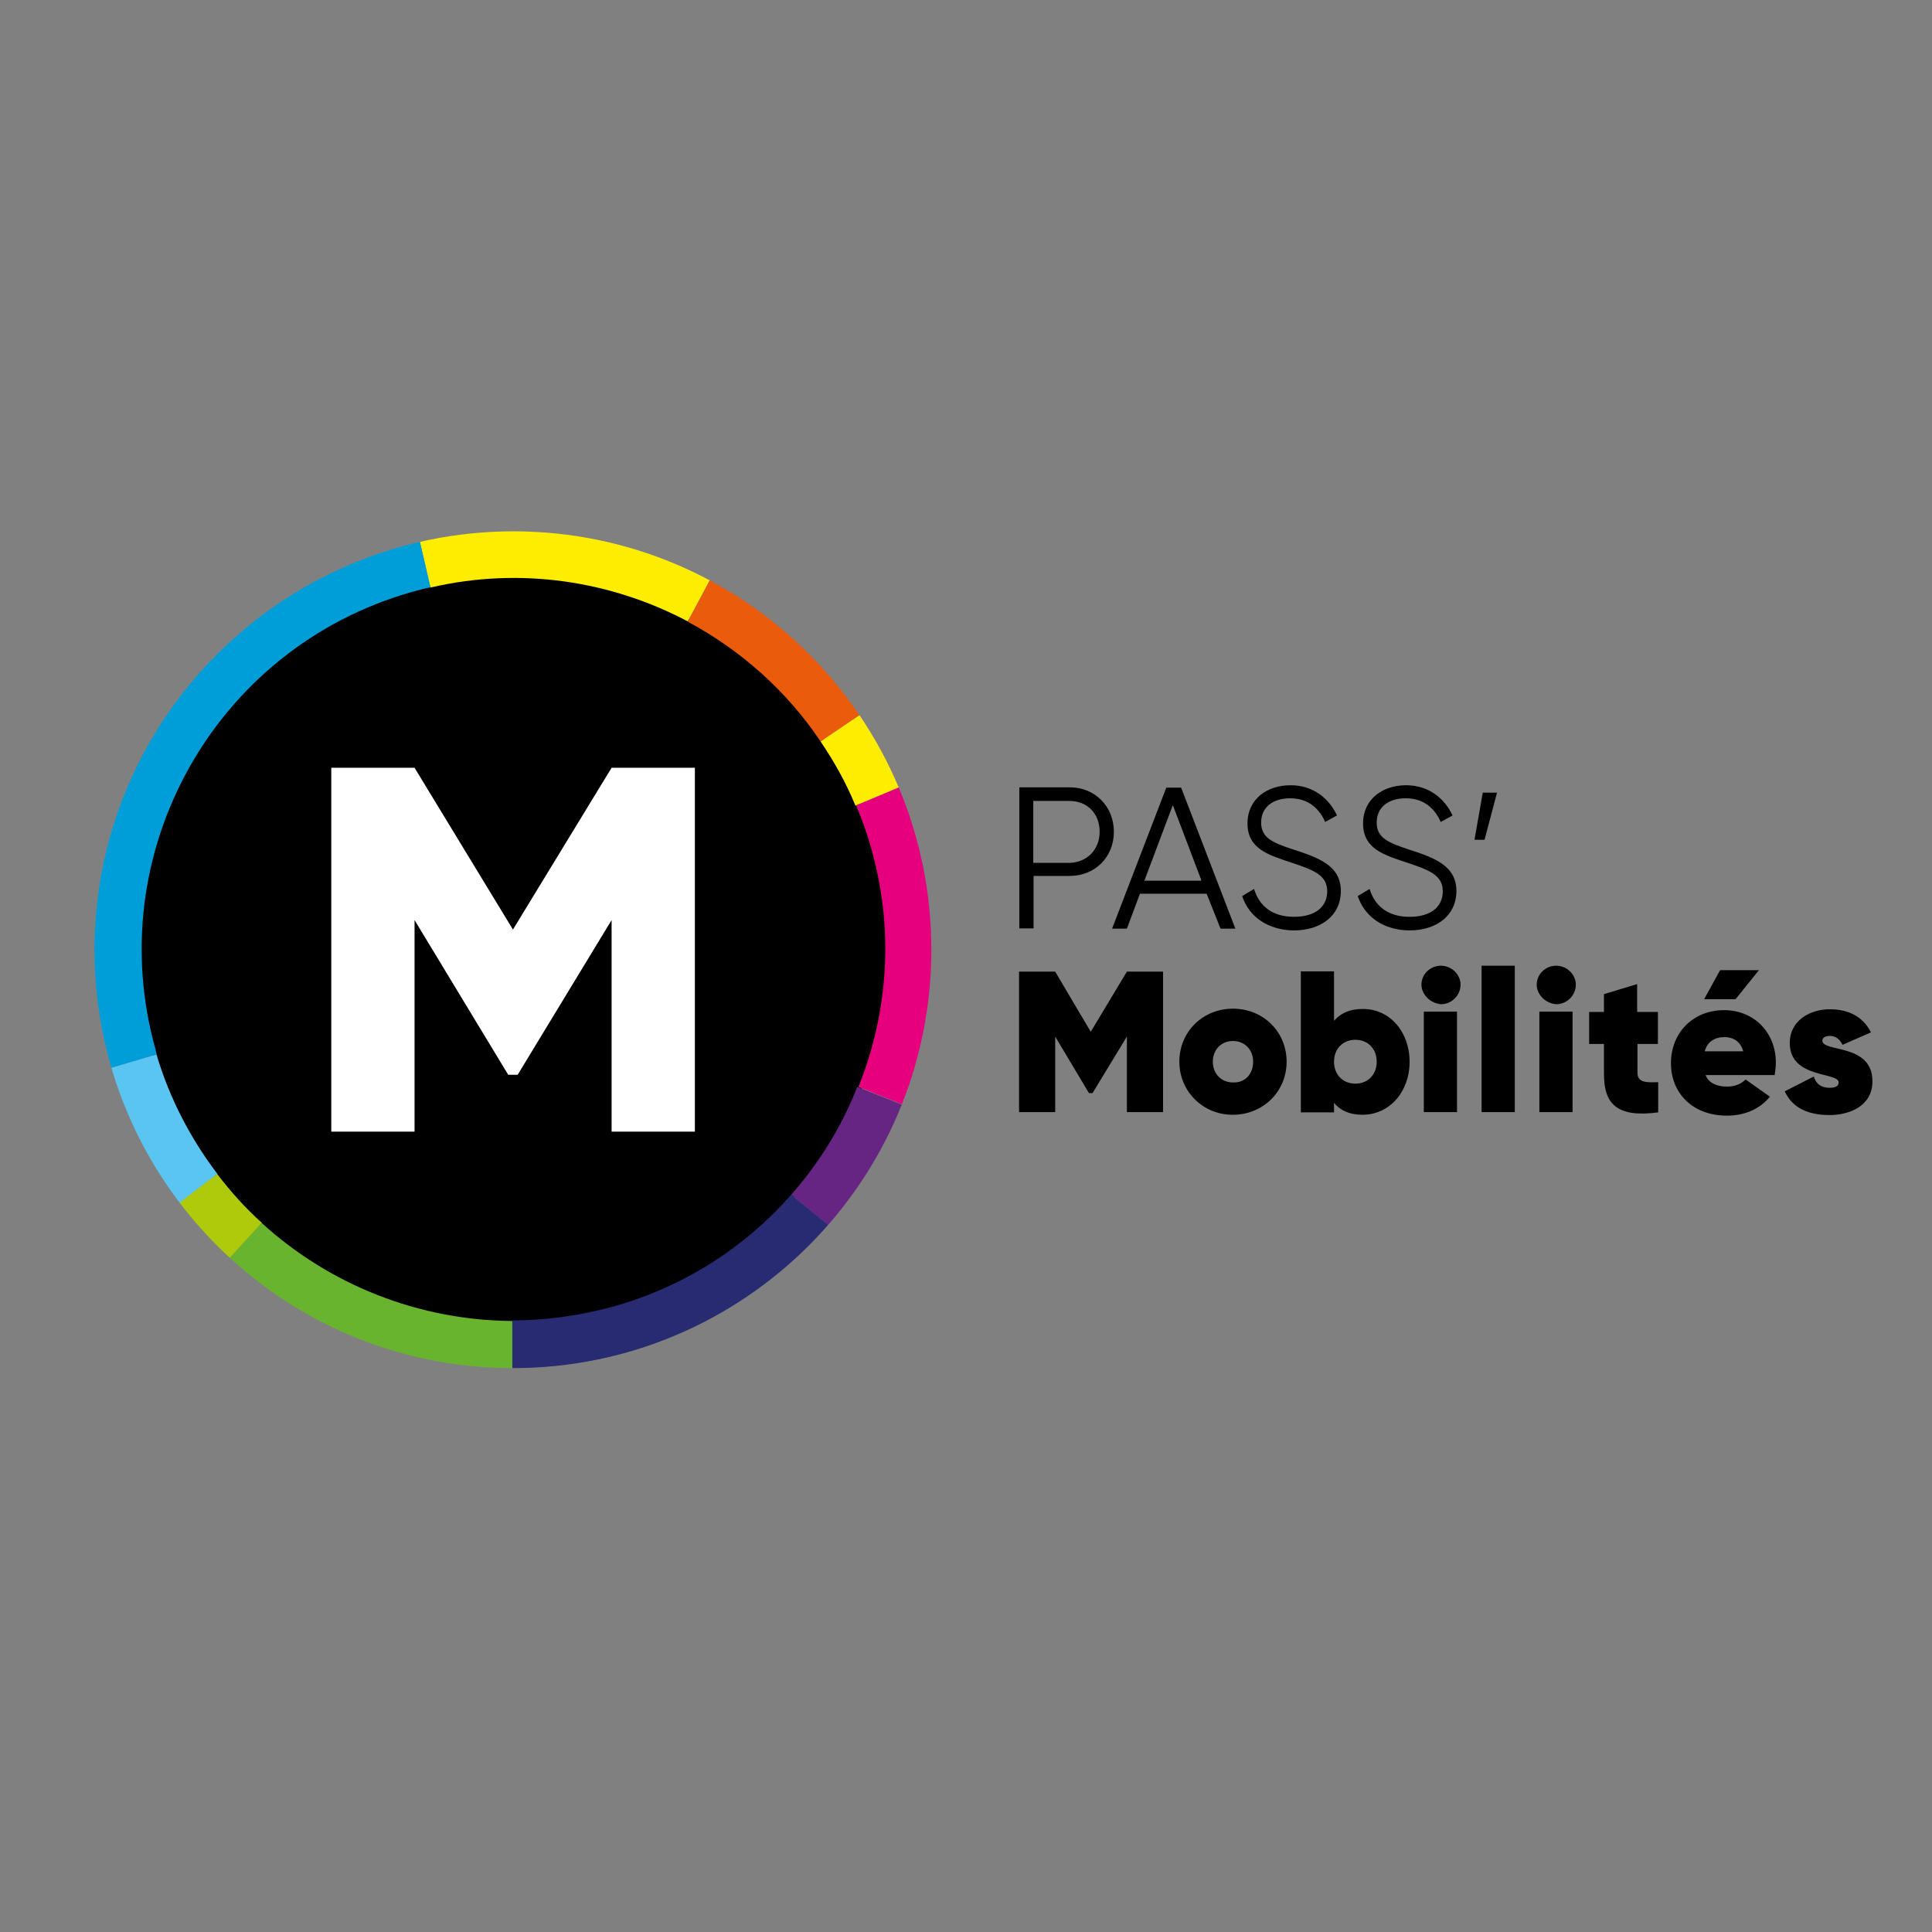
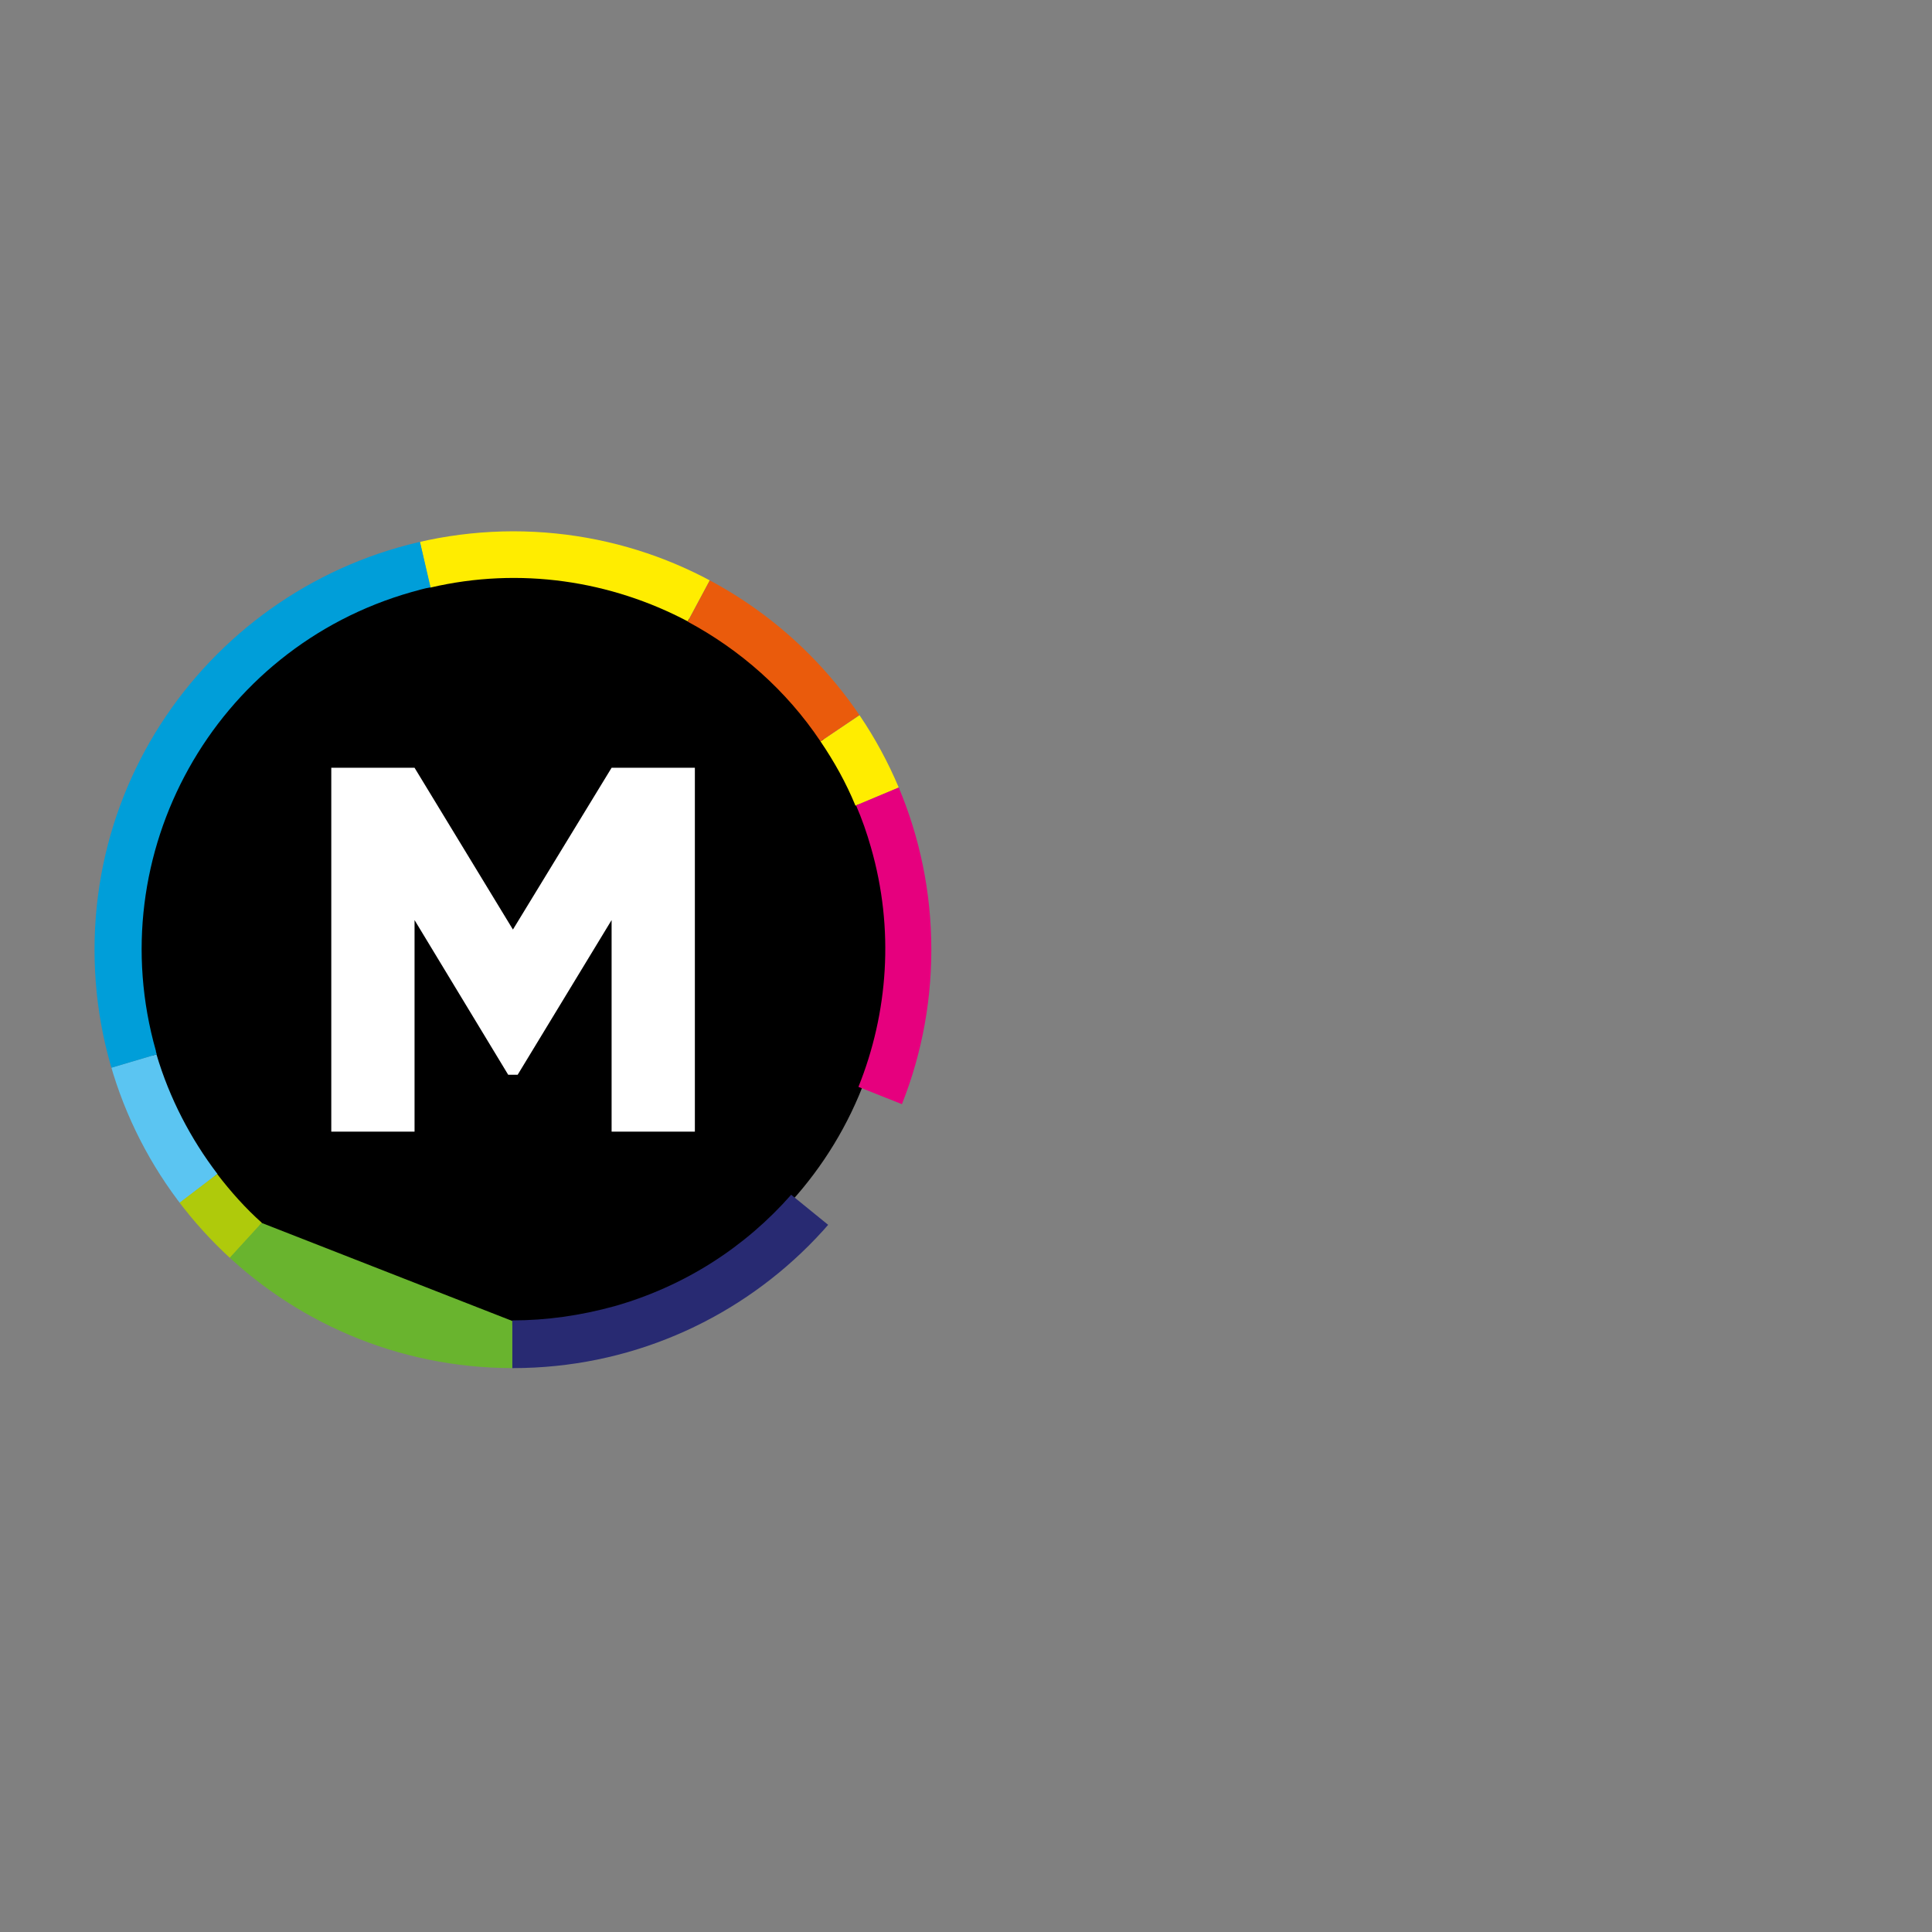
<svg xmlns="http://www.w3.org/2000/svg" xmlns:xlink="http://www.w3.org/1999/xlink" version="1.1" id="layer" x="0px" y="0px" viewBox="-153 -46 652 652" style="enable-background:new -153 -46 652 652;" xml:space="preserve">
  <rect x="-153" y="-46" width="652" height="652" fill="#808080" stroke="none" />
  <style type="text/css"> .st0{clip-path:url(#SVGID_2_);fill:#662483;} .st1{clip-path:url(#SVGID_4_);fill:#FFED00;} .st2{clip-path:url(#SVGID_6_);fill:#FFED00;} .st3{clip-path:url(#SVGID_8_);fill:#EA5B0C;} .st4{clip-path:url(#SVGID_10_);fill:#EA5B0C;} .st5{clip-path:url(#SVGID_12_);fill:#5BC5F2;} .st6{clip-path:url(#SVGID_14_);fill:#009ED9;} .st7{clip-path:url(#SVGID_16_);fill:#009ED9;} .st8{clip-path:url(#SVGID_18_);fill:#E6007E;} .st9{clip-path:url(#SVGID_20_);fill:#E6007E;} .st10{clip-path:url(#SVGID_22_);fill:#E6007E;} .st11{clip-path:url(#SVGID_24_);fill:#AFCA0B;} .st12{clip-path:url(#SVGID_26_);fill:#69B42E;} .st13{clip-path:url(#SVGID_28_);fill:#69B42E;} .st14{clip-path:url(#SVGID_30_);fill:#282A72;} .st15{fill:#FFFFFF;} </style>
  <path d="M146.8,274.5c0,69.9-56.8,126.7-126.7,126.7s-126.7-56.8-126.7-126.7c0-69.9,56.8-126.5,126.7-126.5 S146.8,204.6,146.8,274.5" />
  <g>
    <defs>
-       <path id="SVGID_1_" d="M-121.1,274.5c0,77.9,63.1,141.2,141.2,141.2c77.9,0,141.2-63.1,141.2-141.2c0-77.9-63.1-141.2-141.2-141.2 C-57.8,133.5-121.1,196.6-121.1,274.5" />
-     </defs>
+       </defs>
    <clipPath id="SVGID_2_">
      <use xlink:href="#SVGID_1_" style="overflow:visible;" />
    </clipPath>
    <path class="st0" d="M114,357.2l27.1,22.1c3.6-4.2,7-8.6,10.2-12.9c7.2-10.4,13.1-21.3,17.5-32.7l-32.5-12.9 C131.1,334.1,123.5,346.4,114,357.2" />
  </g>
  <g>
    <defs>
      <path id="SVGID_3_" d="M-121.1,274.5c0,77.9,63.1,141.2,141.2,141.2c77.9,0,141.2-63.1,141.2-141.2c0-77.9-63.1-141.2-141.2-141.2 C-57.8,133.5-121.1,196.6-121.1,274.5" />
    </defs>
    <clipPath id="SVGID_4_">
      <use xlink:href="#SVGID_3_" style="overflow:visible;" />
    </clipPath>
    <path class="st1" d="M123.9,204.2c4.6,6.8,8.6,13.9,11.8,21.7l29.1-12.2c-4-9.6-9-18.7-14.7-27.1l0,0L123.9,204.2z" />
  </g>
  <g>
    <defs>
      <path id="SVGID_5_" d="M-121.1,274.5c0,77.9,63.1,141.2,141.2,141.2c77.9,0,141.2-63.1,141.2-141.2c0-77.9-63.1-141.2-141.2-141.2 C-57.8,133.5-121.1,196.6-121.1,274.5" />
    </defs>
    <clipPath id="SVGID_6_">
      <use xlink:href="#SVGID_5_" style="overflow:visible;" />
    </clipPath>
    <path class="st2" d="M79.1,163.7L94,135.9c-22.1-11.8-47.2-18.5-73.9-18.5c-12,0-23.7,1.4-34.9,4l7,30.9 C22.5,145.2,53.2,150,79.1,163.7" />
  </g>
  <g>
    <defs>
      <path id="SVGID_7_" d="M-121.1,274.5c0,77.9,63.1,141.2,141.2,141.2c77.9,0,141.2-63.1,141.2-141.2c0-77.9-63.1-141.2-141.2-141.2 C-57.8,133.5-121.1,196.6-121.1,274.5" />
    </defs>
    <clipPath id="SVGID_8_">
      <use xlink:href="#SVGID_7_" style="overflow:visible;" />
    </clipPath>
    <path class="st3" d="M123.9,204.2l26.1-17.7l0,0l10.4-7c-15.3-22.7-36.1-41.4-60.6-54.6l-5.8,11l-14.9,27.9 C96.8,173.3,112.4,187,123.9,204.2" />
  </g>
  <g>
    <defs>
      <path id="SVGID_9_" d="M-121.1,274.5c0,77.9,63.1,141.2,141.2,141.2c77.9,0,141.2-63.1,141.2-141.2c0-77.9-63.1-141.2-141.2-141.2 C-57.8,133.5-121.1,196.6-121.1,274.5" />
    </defs>
    <clipPath id="SVGID_10_">
      <use xlink:href="#SVGID_9_" style="overflow:visible;" />
    </clipPath>
    <polygon class="st4" points="123.9,204.2 123.9,204.2 150.2,186.5 150.2,186.5 150.2,186.5 " />
  </g>
  <g>
    <defs>
      <path id="SVGID_11_" d="M-121.1,274.5c0,77.9,63.1,141.2,141.2,141.2c77.9,0,141.2-63.1,141.2-141.2 c0-77.9-63.1-141.2-141.2-141.2C-57.8,133.5-121.1,196.6-121.1,274.5" />
    </defs>
    <clipPath id="SVGID_12_">
      <use xlink:href="#SVGID_11_" style="overflow:visible;" />
    </clipPath>
    <path class="st5" d="M-100.2,309.8l-42.2,12.5c6,19.9,15.3,38.4,27.9,54.6l7-5.4l27.9-21.3C-88.6,338.4-95.8,324.7-100.2,309.8" />
  </g>
  <g>
    <defs>
      <path id="SVGID_13_" d="M-121.1,274.5c0,77.9,63.1,141.2,141.2,141.2c77.9,0,141.2-63.1,141.2-141.2 c0-77.9-63.1-141.2-141.2-141.2C-57.8,133.5-121.1,196.6-121.1,274.5" />
    </defs>
    <clipPath id="SVGID_14_">
      <use xlink:href="#SVGID_13_" style="overflow:visible;" />
    </clipPath>
    <path class="st6" d="M-100.4,308.6c-18.9-66.5,19.7-135.9,86.3-154.8c2.2-0.6,4.2-1.2,6.4-1.6l-7.2-30.9l-5.4-23.5 c-80.5,18.3-140.6,90.4-140.6,176.5c0,17.7,2.6,34.9,7.4,51.2l11.2-3.2l42.2-12.5C-100.2,309.4-100.4,309-100.4,308.6" />
  </g>
  <g>
    <defs>
      <path id="SVGID_15_" d="M-121.1,274.5c0,77.9,63.1,141.2,141.2,141.2c77.9,0,141.2-63.1,141.2-141.2 c0-77.9-63.1-141.2-141.2-141.2C-57.8,133.5-121.1,196.6-121.1,274.5" />
    </defs>
    <clipPath id="SVGID_16_">
      <use xlink:href="#SVGID_15_" style="overflow:visible;" />
    </clipPath>
-     <path class="st7" d="M-100.2,309.8l-42.2,12.5L-100.2,309.8z" />
  </g>
  <g>
    <defs>
      <path id="SVGID_17_" d="M-121.1,274.5c0,77.9,63.1,141.2,141.2,141.2c77.9,0,141.2-63.1,141.2-141.2 c0-77.9-63.1-141.2-141.2-141.2C-57.8,133.5-121.1,196.6-121.1,274.5" />
    </defs>
    <clipPath id="SVGID_18_">
      <use xlink:href="#SVGID_17_" style="overflow:visible;" />
    </clipPath>
    <path class="st8" d="M182.7,206.2l-17.7,7.4l-29.1,12.2c2,4.6,3.6,9.2,5,14.1c8,27.7,5.8,56-4.2,80.9l32.5,12.9l0,0l16.5,6.6 c7.6-19.7,11.8-41.2,11.8-63.5C197.2,251.8,192,227.9,182.7,206.2" />
  </g>
  <g>
    <defs>
-       <path id="SVGID_19_" d="M-121.1,274.5c0,77.9,63.1,141.2,141.2,141.2c77.9,0,141.2-63.1,141.2-141.2 c0-77.9-63.1-141.2-141.2-141.2C-57.8,133.5-121.1,196.6-121.1,274.5" />
-     </defs>
+       </defs>
    <clipPath id="SVGID_20_">
      <use xlink:href="#SVGID_19_" style="overflow:visible;" />
    </clipPath>
    <polygon class="st9" points="136.5,320.7 136.5,320.7 168.9,333.7 168.9,333.7 " />
  </g>
  <g>
    <defs>
      <path id="SVGID_21_" d="M-121.1,274.5c0,77.9,63.1,141.2,141.2,141.2c77.9,0,141.2-63.1,141.2-141.2 c0-77.9-63.1-141.2-141.2-141.2C-57.8,133.5-121.1,196.6-121.1,274.5" />
    </defs>
    <clipPath id="SVGID_22_">
      <use xlink:href="#SVGID_21_" style="overflow:visible;" />
    </clipPath>
    <path class="st10" d="M135.7,225.9l29.1-12.2L135.7,225.9z" />
  </g>
  <g>
    <defs>
      <path id="SVGID_23_" d="M-121.1,274.5c0,77.9,63.1,141.2,141.2,141.2c77.9,0,141.2-63.1,141.2-141.2 c0-77.9-63.1-141.2-141.2-141.2C-57.8,133.5-121.1,196.6-121.1,274.5" />
    </defs>
    <clipPath id="SVGID_24_">
      <use xlink:href="#SVGID_23_" style="overflow:visible;" />
    </clipPath>
    <path class="st11" d="M-79.7,350.2l-27.9,21.3c5.8,7.6,12.2,14.5,19.3,21.1l23.7-25.9C-70.1,361.8-75.1,356.2-79.7,350.2" />
  </g>
  <g>
    <defs>
      <path id="SVGID_25_" d="M-121.1,274.5c0,77.9,63.1,141.2,141.2,141.2c77.9,0,141.2-63.1,141.2-141.2 c0-77.9-63.1-141.2-141.2-141.2C-57.8,133.5-121.1,196.6-121.1,274.5" />
    </defs>
    <clipPath id="SVGID_26_">
      <use xlink:href="#SVGID_25_" style="overflow:visible;" />
    </clipPath>
-     <path class="st12" d="M-64.7,366.7l-23.7,25.9l-6.6,7.2c30.3,27.7,70.5,44.8,114.9,44.8v-44.8C-11.7,399.6-41.8,387.6-64.7,366.7" />
+     <path class="st12" d="M-64.7,366.7l-23.7,25.9l-6.6,7.2c30.3,27.7,70.5,44.8,114.9,44.8v-44.8" />
  </g>
  <g>
    <defs>
      <path id="SVGID_27_" d="M-121.1,274.5c0,77.9,63.1,141.2,141.2,141.2c77.9,0,141.2-63.1,141.2-141.2 c0-77.9-63.1-141.2-141.2-141.2C-57.8,133.5-121.1,196.6-121.1,274.5" />
    </defs>
    <clipPath id="SVGID_28_">
      <use xlink:href="#SVGID_27_" style="overflow:visible;" />
    </clipPath>
-     <path class="st13" d="M-64.7,366.7l-23.7,25.9L-64.7,366.7z" />
  </g>
  <g>
    <defs>
      <path id="SVGID_29_" d="M-121.1,274.5c0,77.9,63.1,141.2,141.2,141.2c77.9,0,141.2-63.1,141.2-141.2 c0-77.9-63.1-141.2-141.2-141.2C-57.8,133.5-121.1,196.6-121.1,274.5" />
    </defs>
    <clipPath id="SVGID_30_">
      <use xlink:href="#SVGID_29_" style="overflow:visible;" />
    </clipPath>
    <path class="st14" d="M54.4,394.8c-11.6,3.2-23.1,4.8-34.5,4.8v44.8v10.8l0,0c54.8,0,104-24.3,137.3-62.9l-15.9-12.9L114,357.2 C98.6,374.7,78.3,388,54.4,394.8" />
  </g>
  <polygon class="st15" points="81.5,335.9 53.4,335.9 53.4,264.5 21.7,316.7 18.5,316.7 -13.1,264.5 -13.1,335.9 -41.2,335.9 -41.2,213.1 -13.1,213.1 20.1,267.7 53.4,213.1 81.5,213.1 " />
-   <path d="M348,237.4h-3.4l2.8-15.9h4.8L348,237.4z M222.9,234.7c0,8.6-6.4,14.9-14.9,14.9h-12.2v17.7h-4.8v-47.6H208 C216.5,219.7,222.9,226.1,222.9,234.7 M218.1,234.7c0-6.2-4.2-10.4-10.2-10.4h-12.2v20.9H208C214,245,218.1,240.6,218.1,234.7 M254.2,255.6h-22.5l-4.4,11.8h-5l18.3-47.6h5l18.3,47.6h-5L254.2,255.6z M252.4,251l-9.6-25.3l-9.6,25.5h19.1V251z M266.2,256.4 l4-2.4c1.8,5.8,6.2,9.4,13.5,9.4c7.2,0,11.2-3.4,11.2-8.6c0-5.6-4.8-7.2-11.8-9.6c-7.8-2.6-15.1-4.6-15.1-13.3 c0-8.4,6.8-12.9,14.5-12.9c7.8,0,13.1,4.6,15.7,10.2l-4,2.2c-1.8-4.2-5.4-8-11.8-8c-5.8,0-9.8,3-9.8,8.2s4,6.8,10.6,9 c8.6,2.8,16.3,5.4,16.3,14.1c0,8.2-6.6,13.3-15.9,13.3C275.1,267.9,268.5,263.5,266.2,256.4 M305.2,256.4l4-2.4 c1.8,5.8,6.2,9.4,13.5,9.4c7.2,0,11.2-3.4,11.2-8.6c0-5.6-4.8-7.2-11.8-9.6c-7.8-2.6-15.1-4.6-15.1-13.3c0-8.4,6.8-12.9,14.5-12.9 c7.8,0,13.1,4.6,15.7,10.2l-4,2.2c-1.8-4.2-5.4-8-11.8-8c-5.8,0-9.8,3-9.8,8.2s4,6.8,10.6,9c8.6,2.8,16.3,5.4,16.3,14.1 c0,8.2-6.6,13.3-15.9,13.3C314,267.9,307.6,263.5,305.2,256.4 M239.5,329.3h-12.2v-25.5l-11.6,19.1h-1.2l-11.4-19.1v25.5h-12.2 v-47.4h12.2l12,20.3l12.2-20.3h12.2V329.3z M245,312.3c0-10.2,8-17.9,18.1-17.9c10.2,0,18.1,7.8,18.1,17.9s-8,17.9-18.1,17.9 C253.2,330.3,245,322.5,245,312.3 M269.9,312.3c0-4.2-3-7-6.8-7s-6.8,2.8-6.8,7c0,4.2,3,7,6.8,7 C267.1,319.5,269.9,316.5,269.9,312.3 M322.7,312.3c0,10.2-6.8,17.9-15.9,17.9c-4.4,0-7.4-1.4-9.6-4v3.2h-11.2v-47.6h11.2v16.7 c2.2-2.6,5.4-4,9.6-4C316,294.4,322.7,302.2,322.7,312.3 M311.6,312.3c0-4.4-3-7.4-7.2-7.4c-4.2,0-7.2,3-7.2,7.4 c0,4.4,3,7.4,7.2,7.4C308.6,319.7,311.6,316.7,311.6,312.3 M326.7,286.3c0-3.6,3-6.4,6.6-6.4s6.6,3,6.6,6.4c0,3.6-3,6.6-6.6,6.6 C329.7,292.6,326.7,289.6,326.7,286.3 M327.5,295.4h11.2v33.9h-11.2V295.4z M347,279.9h11.2v49.4H347V279.9z M365.6,286.3 c0-3.6,3-6.4,6.6-6.4s6.6,3,6.6,6.4c0,3.6-3,6.6-6.6,6.6C368.5,292.6,365.6,289.6,365.6,286.3 M366.5,295.4h11.2v33.9h-11.2V295.4z M399.6,306.2v9.8c0,3.2,2.6,3.4,7,3.2v10.2c-13.7,1.8-18.3-2.6-18.3-12.9v-10.2h-5v-10.8h5v-6l11.2-3.4v9.4h7v10.8H399.6z M429.9,320.7c2.4,0,4.6-0.8,6.2-2.4l8.2,5.8c-3.4,4.2-8.6,6.4-14.5,6.4c-11.8,0-18.9-7.8-18.9-17.7c0-10.2,7.4-17.9,17.9-17.9 c10.2,0,17.5,7.6,17.5,17.7c0,1.4-0.2,2.8-0.4,4.2h-23.3C423.7,319.7,426.7,320.7,429.9,320.7 M432.7,291.2h-10.6l5.4-9.8h13.1 L432.7,291.2z M435.3,308.8c-1-3.6-3.6-4.8-6.4-4.8c-3.2,0-5.8,1.6-6.6,4.8H435.3z M478.9,318.9c0,8.4-7.8,11.4-14.5,11.4 c-7.2,0-12.5-2.4-15.1-8l9.8-5c0.8,2.6,2.6,3.8,5.4,3.8c2,0,3-0.6,3-1.8c0-3.6-16.5-1.2-16.5-13.3c0-7.6,6.8-11.4,13.5-11.4 c6.2,0,11.2,2.4,13.9,7.8l-9.6,4.2c-1-2-2.4-3-4.2-3c-1.6,0-2.6,0.6-2.6,1.6C462,309.2,478.9,306,478.9,318.9" />
</svg>